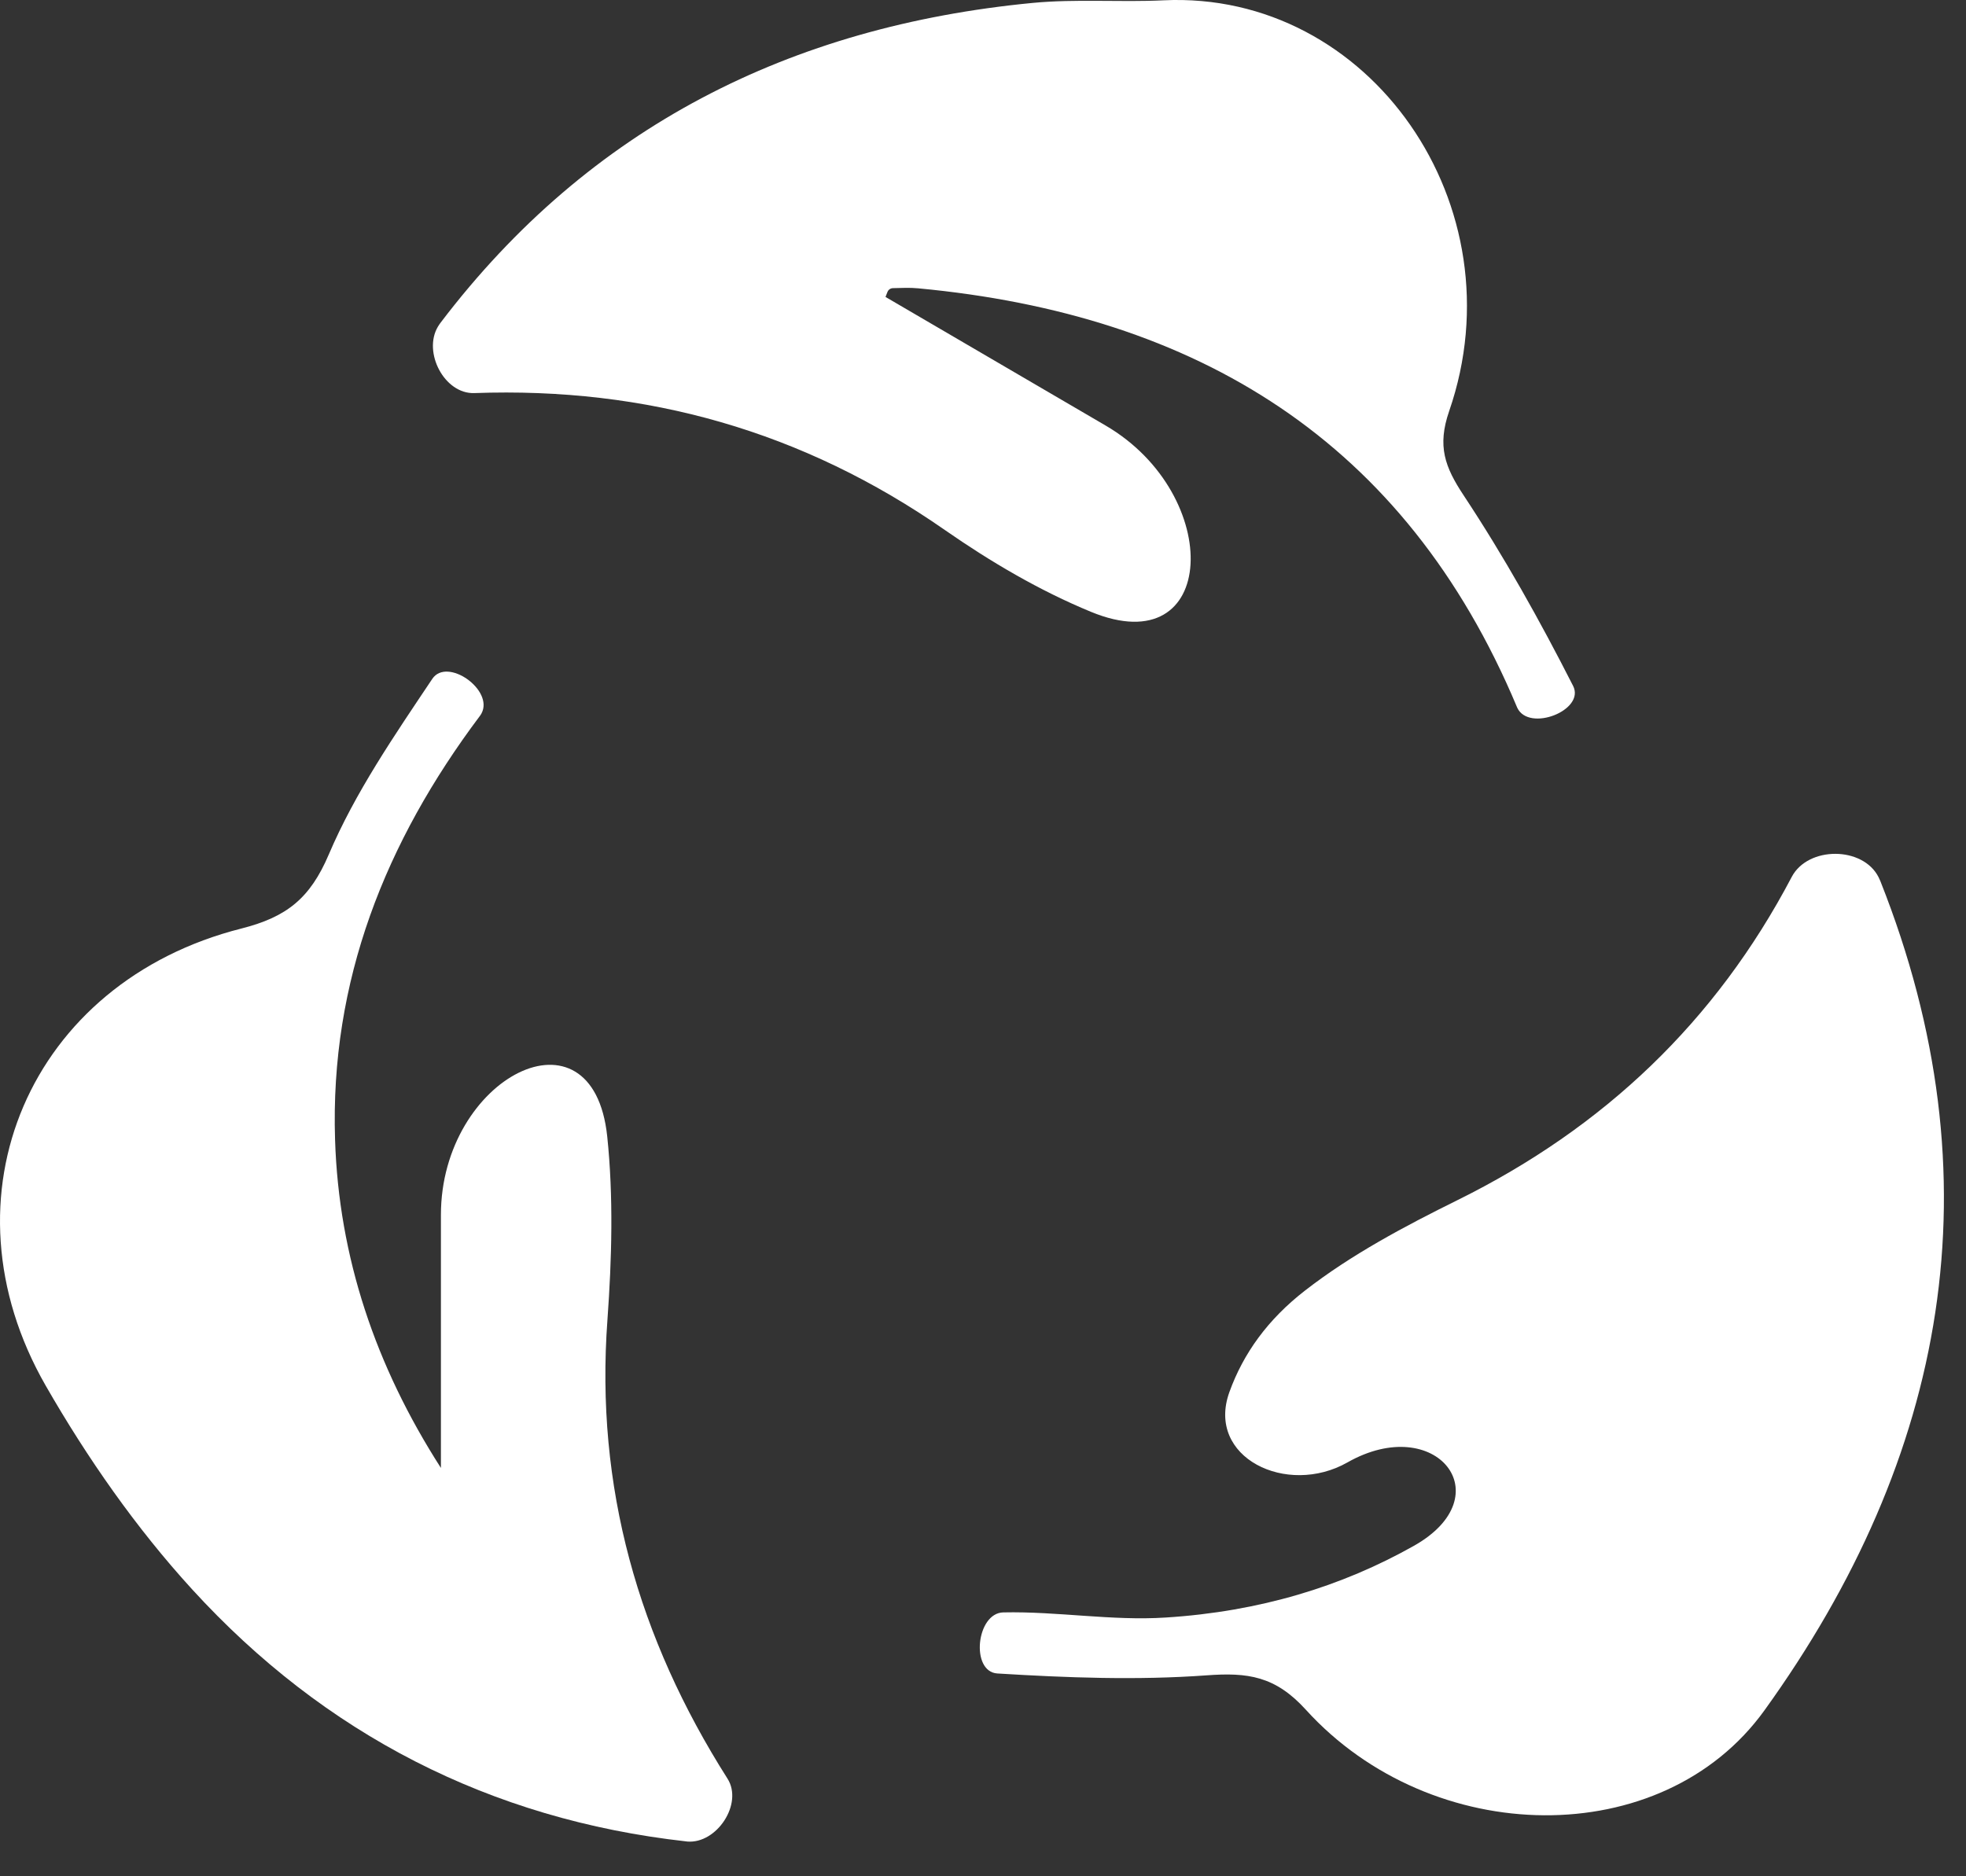
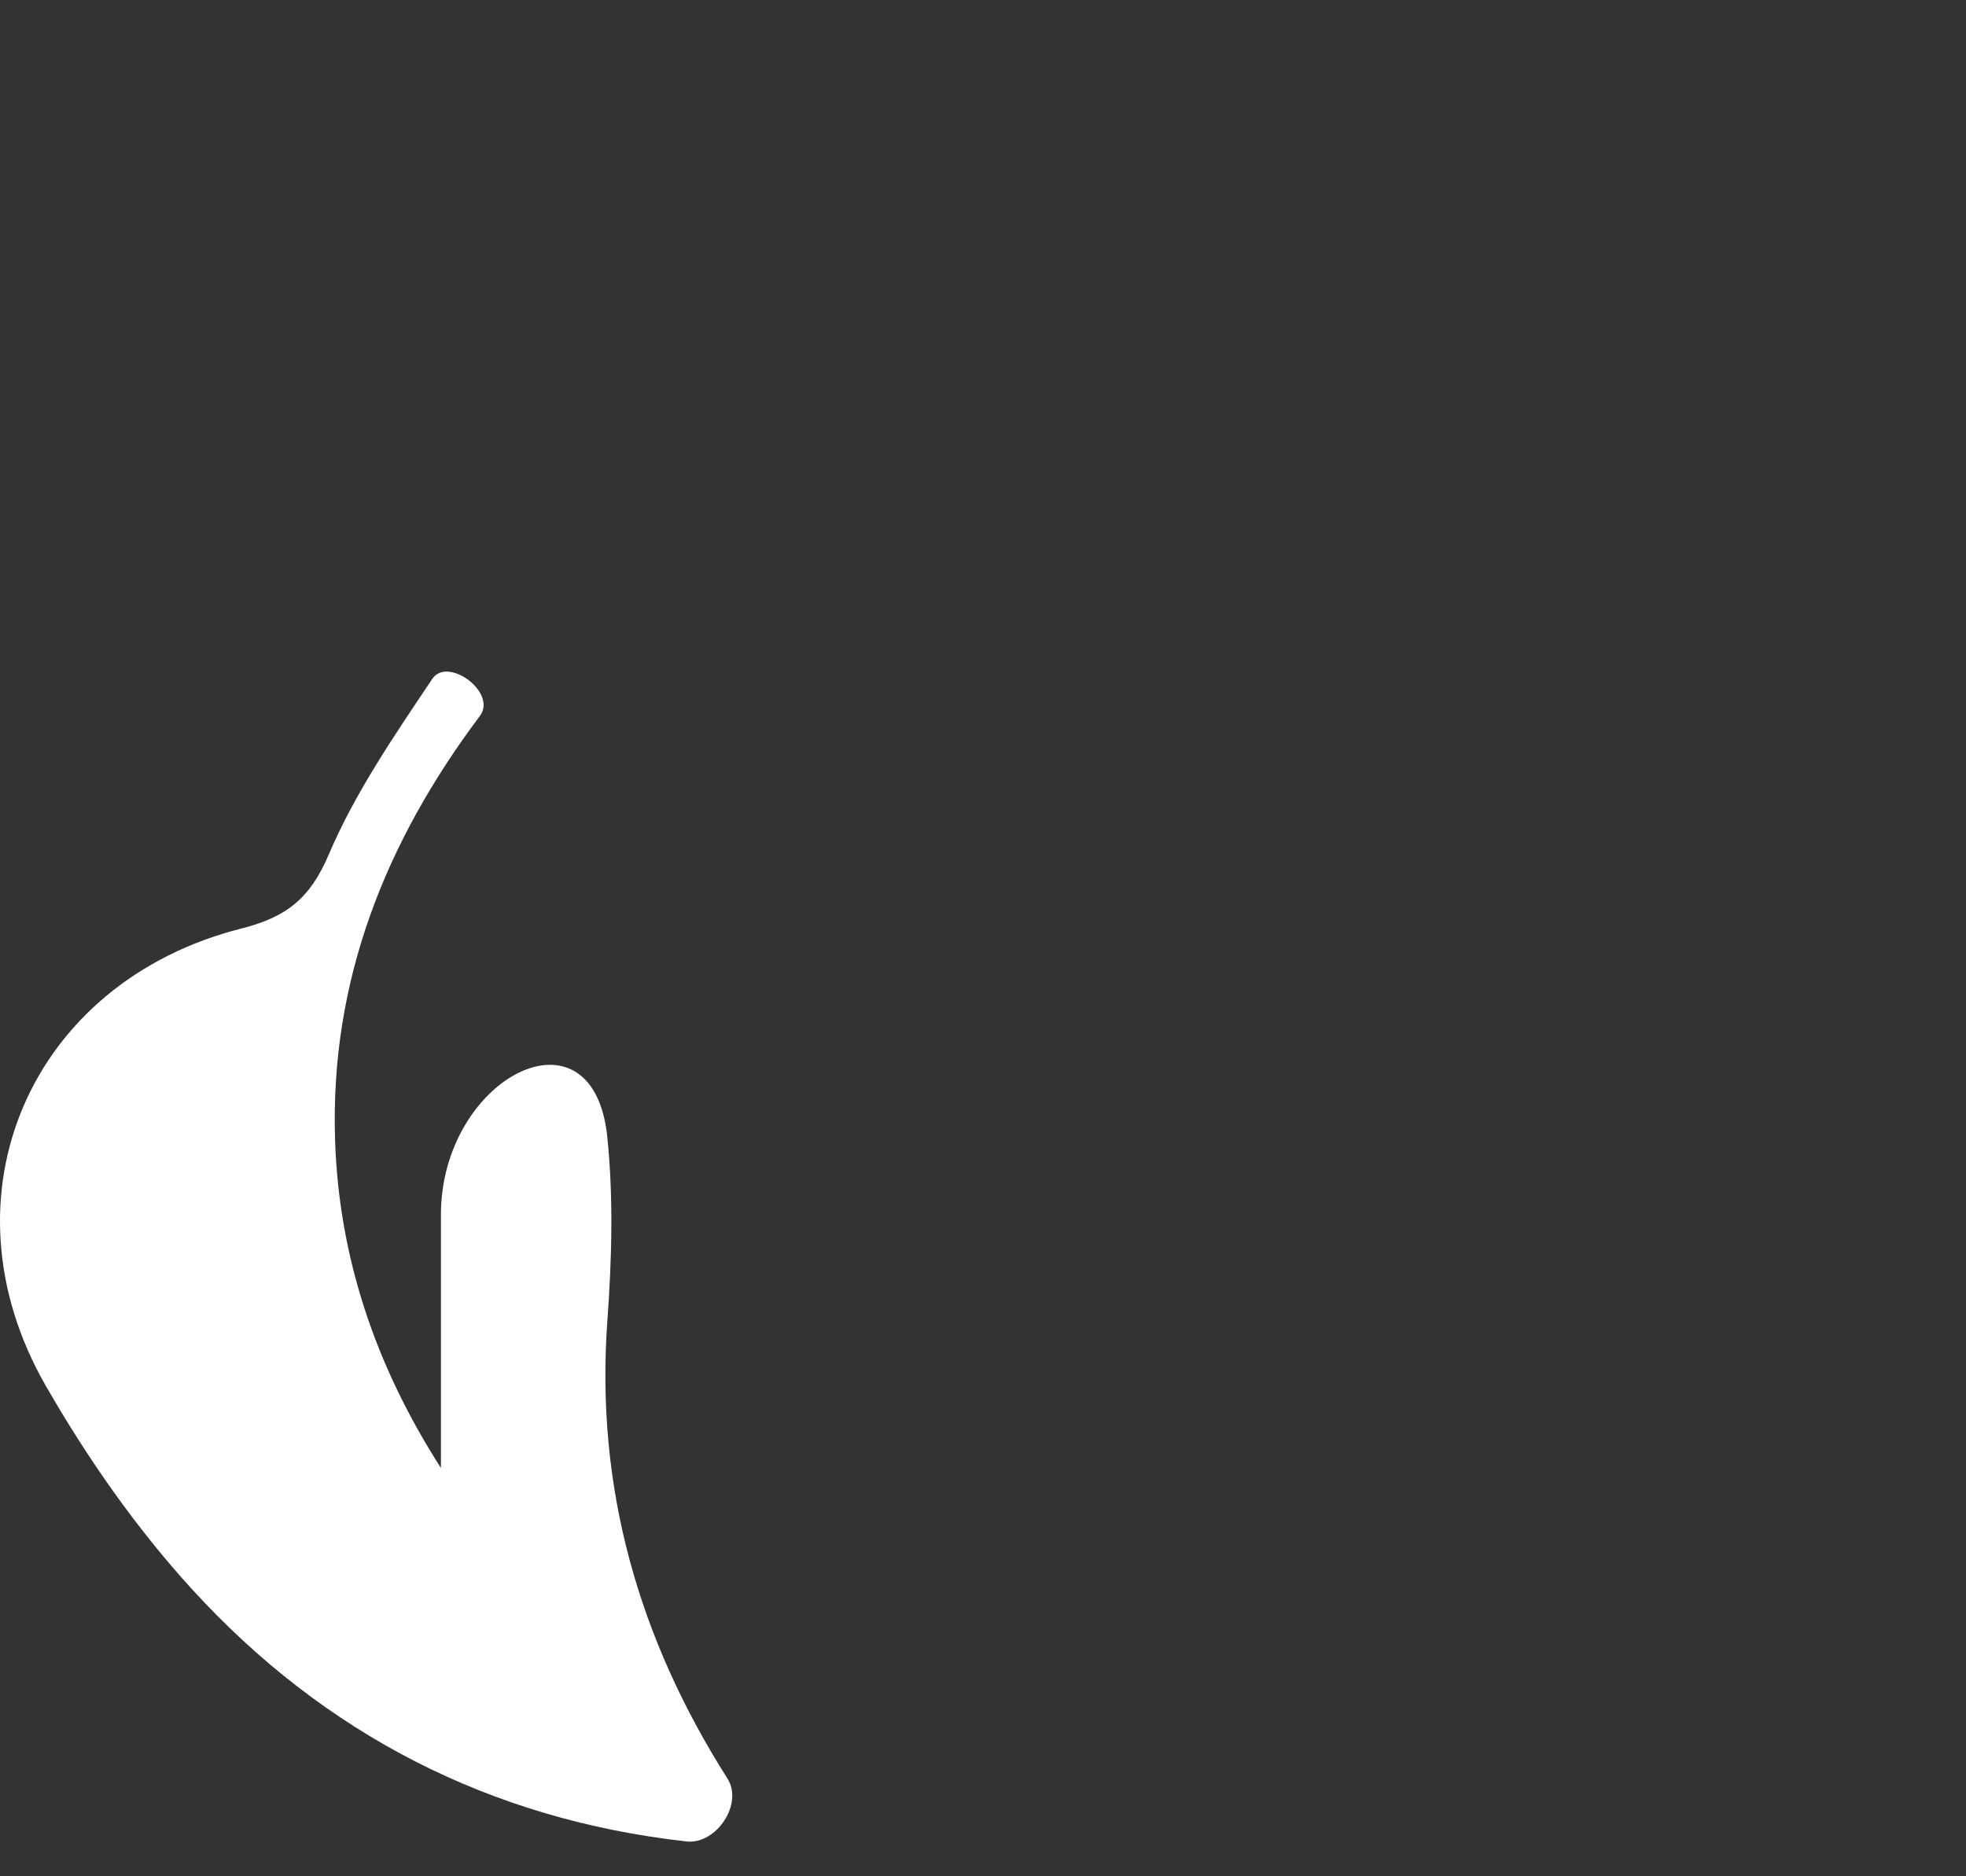
<svg xmlns="http://www.w3.org/2000/svg" width="44" height="42" viewBox="0 0 44 42" fill="none">
  <rect x="0" y="0" width="44" height="42" fill="#333333" stroke="none" />
-   <path d="M31.643 34.603C33.629 33.484 32.138 31.61 30.156 32.736V32.736C28.8 33.505 26.986 32.628 27.514 31.162C27.828 30.291 28.378 29.533 29.2 28.894C30.24 28.084 31.438 27.449 32.626 26.861C35.898 25.242 38.399 22.866 40.1 19.629V19.629C40.463 18.939 41.694 18.94 42.044 19.637C42.058 19.666 42.072 19.695 42.084 19.725C44.73 26.393 43.58 32.609 39.489 38.286C37.202 41.462 32.044 41.377 29.226 38.272C28.539 37.516 27.925 37.434 27.003 37.502C25.45 37.615 23.878 37.556 22.321 37.46V37.46C21.716 37.421 21.849 36.105 22.455 36.093V36.093C23.664 36.067 24.885 36.286 26.087 36.208C28.196 36.075 30.031 35.511 31.643 34.603Z" fill="white" />
-   <path d="M19.822 6.649C21.463 7.608 23.103 8.566 24.745 9.526C27.404 11.08 27.261 14.872 24.415 13.695V13.695C23.267 13.222 22.168 12.575 21.145 11.863C17.968 9.651 14.47 8.66 10.616 8.799V8.799C9.947 8.824 9.458 7.884 9.802 7.31C9.822 7.277 9.843 7.246 9.866 7.216C13.195 2.84 17.693 0.588 23.104 0.066C24.076 -0.028 25.064 0.054 26.041 0.007C30.661 -0.212 34.019 4.611 32.433 9.202C32.162 9.987 32.336 10.453 32.76 11.093C33.663 12.458 34.465 13.895 35.207 15.354V15.354C35.483 15.899 34.218 16.396 33.957 15.843C33.954 15.836 33.951 15.829 33.948 15.822C31.449 9.865 26.789 7.039 20.549 6.454C20.362 6.435 20.174 6.447 19.985 6.45C19.931 6.451 19.882 6.484 19.862 6.535C19.848 6.57 19.834 6.606 19.82 6.642C19.818 6.644 19.82 6.648 19.822 6.649V6.649Z" fill="white" />
  <path d="M9.868 32.858V27.194C9.868 24.115 13.267 22.376 13.59 25.438V25.438C13.731 26.79 13.693 28.178 13.595 29.541C13.319 33.284 14.286 36.669 16.281 39.813V39.813C16.639 40.373 16.042 41.279 15.379 41.222C15.372 41.221 15.364 41.22 15.357 41.219C10.969 40.728 7.259 38.815 4.301 35.578C3.045 34.204 1.951 32.635 1.022 31.016C-1.406 26.783 0.666 21.982 5.405 20.784C6.416 20.527 6.939 20.111 7.358 19.128C7.95 17.737 8.828 16.462 9.675 15.196V15.196C10.007 14.702 11.057 15.445 10.776 15.97C10.765 15.991 10.752 16.011 10.738 16.029C8.623 18.848 7.383 21.96 7.499 25.515C7.583 28.138 8.402 30.575 9.867 32.858C9.867 32.859 9.868 32.859 9.868 32.858V32.858Z" fill="white" />
</svg>